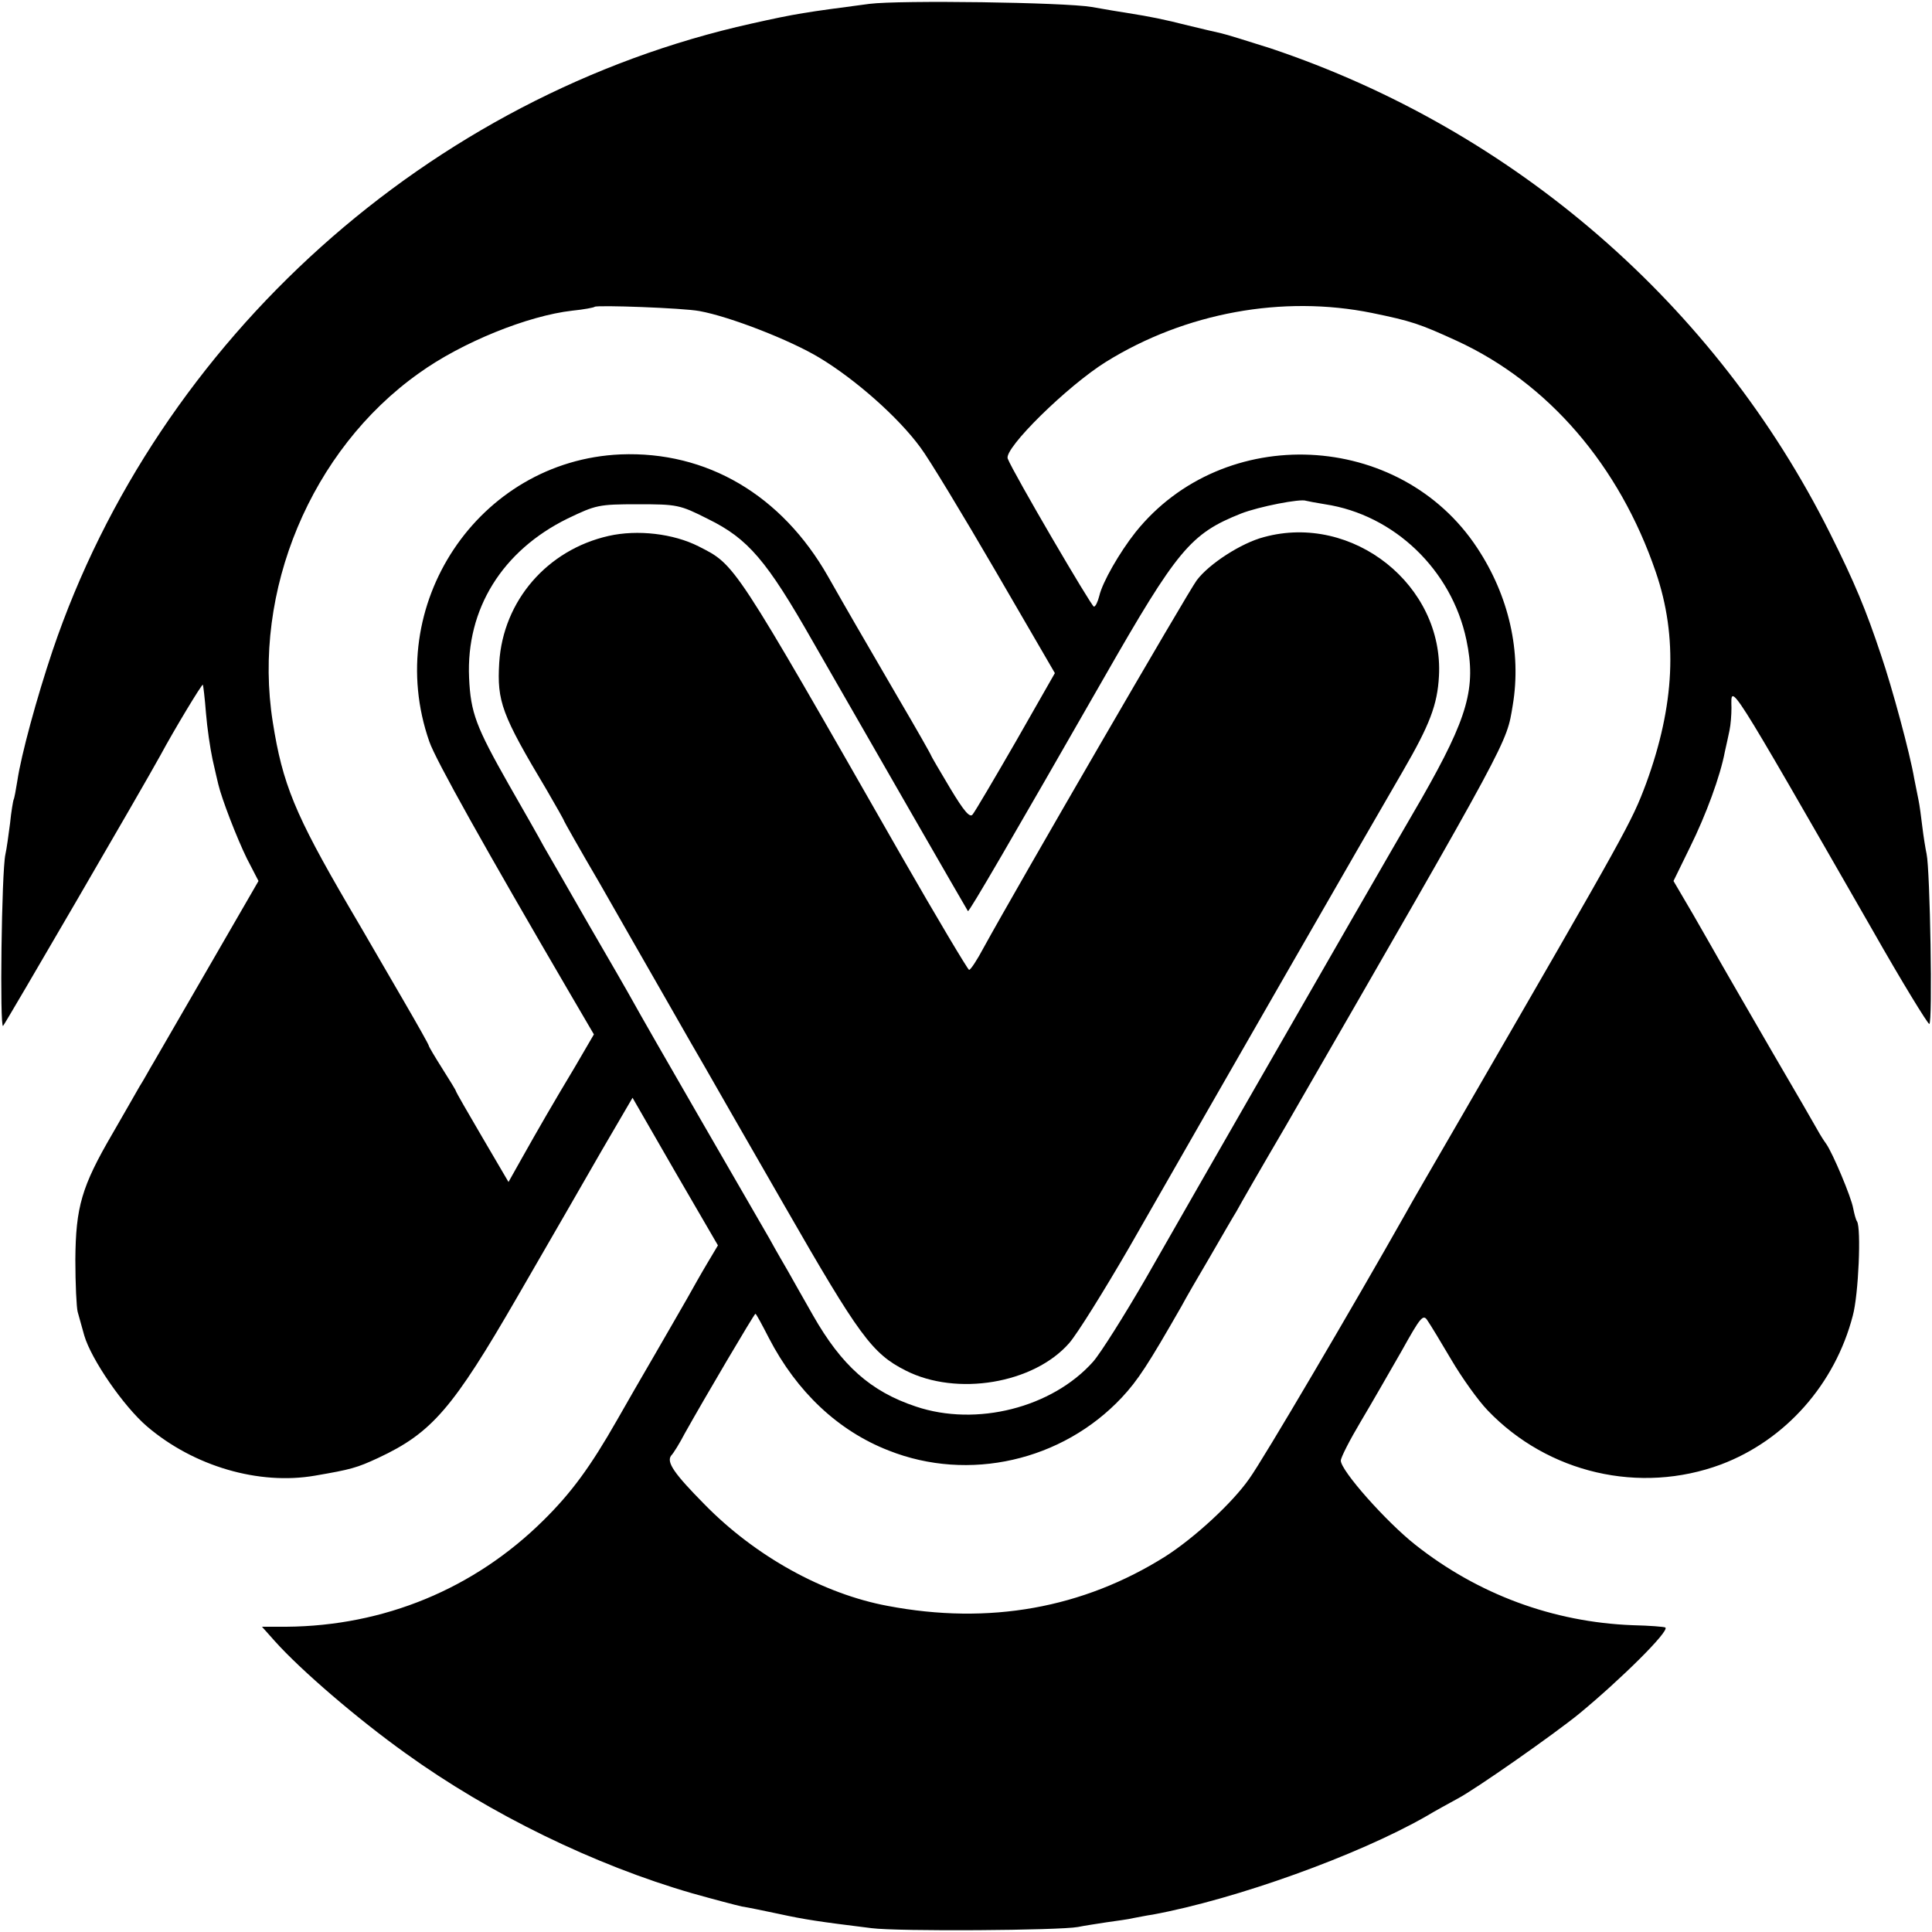
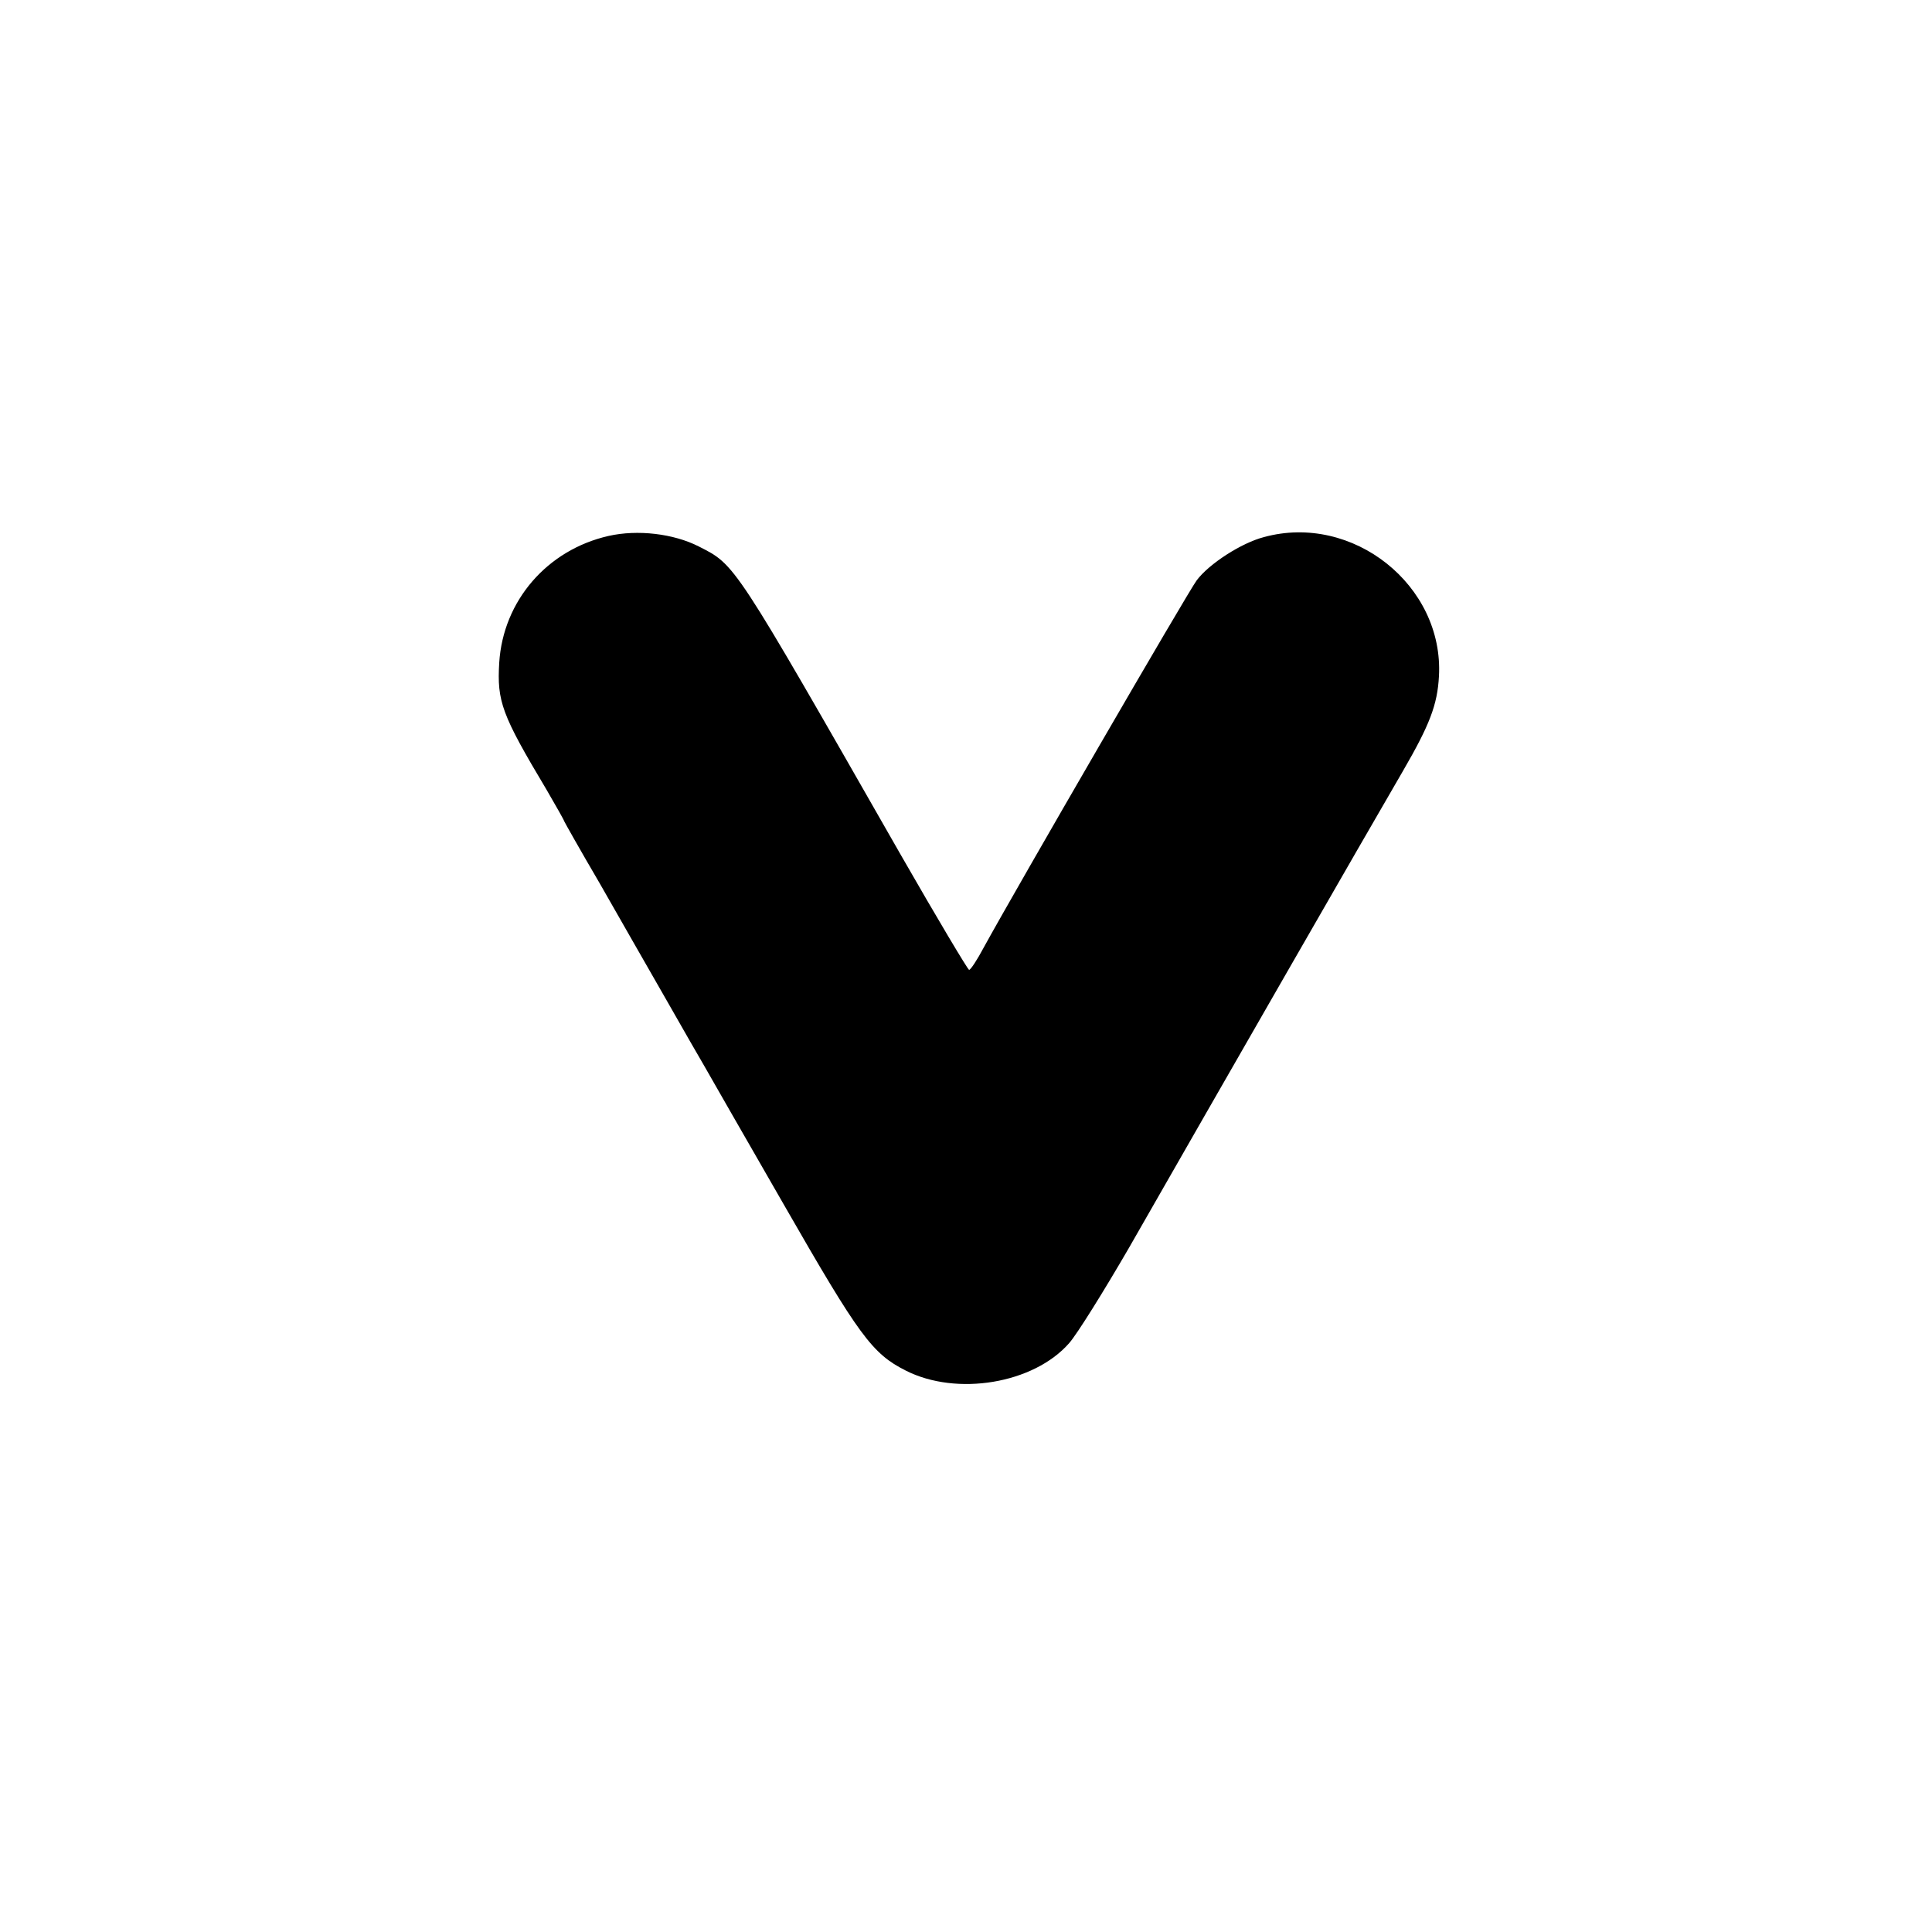
<svg xmlns="http://www.w3.org/2000/svg" version="1.0" width="500pt" height="500pt" viewBox="0 0 500 500" preserveAspectRatio="xMidYMid meet">
  <g transform="translate(0,500) scale(0.1,-0.1)" fill="#000000" stroke="none">
-     <path d="M2250 4990 c-167 -22 -189 -25 -305 -51 -833 -185 -1536 -816 -1809 -1623 -41 -122 -81 -269 -91 -336 -4 -25 -8 -47 -10 -50 -1 -3 -6 -30 -9 -61 -4 -31 -9 -67 -12 -80 -10 -44 -15 -454 -6 -444 7 8 362 618 407 700 36 67 108 186 110 183 1 -2 5 -34 8 -73 3 -38 11 -92 17 -120 6 -27 13 -57 15 -65 9 -38 48 -139 74 -192 l30 -58 -126 -218 c-69 -119 -134 -232 -144 -249 -11 -18 -27 -48 -38 -65 -10 -18 -42 -73 -70 -122 -80 -137 -95 -190 -96 -326 0 -63 3 -124 6 -135 3 -11 11 -39 17 -61 18 -62 102 -184 163 -236 121 -103 289 -152 434 -127 93 16 108 20 164 46 139 65 193 128 360 417 77 133 175 303 218 378 l80 137 110 -191 111 -191 -28 -47 c-15 -25 -38 -66 -52 -91 -14 -24 -51 -89 -83 -144 -32 -55 -76 -131 -98 -170 -69 -121 -118 -188 -191 -260 -179 -177 -412 -273 -665 -275 l-63 0 33 -37 c68 -76 215 -202 338 -290 219 -158 490 -290 743 -363 57 -16 114 -31 128 -34 14 -2 57 -11 95 -19 69 -15 103 -20 240 -37 69 -9 487 -6 535 3 14 3 47 8 73 12 27 4 59 8 70 11 12 2 35 7 50 9 216 40 530 153 707 254 25 15 62 35 82 46 46 24 250 167 315 220 109 90 234 214 223 223 -3 2 -41 5 -85 6 -206 8 -400 80 -562 208 -76 60 -193 192 -193 218 0 8 23 53 51 100 28 47 75 129 106 183 49 88 56 97 67 80 7 -10 35 -56 62 -102 27 -46 69 -105 94 -131 156 -163 394 -218 604 -140 167 63 295 208 341 385 15 55 22 226 11 244 -3 4 -7 19 -10 34 -5 29 -53 143 -70 167 -6 8 -16 24 -22 35 -6 11 -58 101 -116 200 -57 99 -116 200 -130 225 -14 25 -48 84 -76 133 l-51 87 43 88 c41 83 78 183 90 247 4 17 9 41 12 55 3 14 5 40 5 58 -1 64 -15 87 365 -575 76 -134 143 -243 147 -243 9 0 2 399 -7 440 -3 14 -8 45 -11 70 -3 25 -7 56 -10 70 -3 14 -8 39 -11 55 -11 65 -57 235 -86 320 -39 117 -68 187 -132 315 -296 592 -818 1044 -1448 1255 -57 18 -114 36 -128 39 -14 3 -52 12 -85 20 -63 16 -98 23 -155 32 -19 3 -62 10 -95 16 -71 12 -496 18 -575 8z m-440 -795 c78 -14 235 -75 311 -121 93 -56 204 -154 261 -232 22 -29 109 -173 194 -319 l154 -265 -101 -177 c-56 -97 -106 -182 -112 -189 -7 -9 -22 8 -58 68 -27 45 -49 83 -49 84 0 2 -38 69 -85 149 -107 184 -124 213 -182 315 -120 211 -314 325 -537 316 -368 -16 -618 -391 -495 -743 16 -47 145 -277 364 -652 l62 -106 -49 -84 c-57 -95 -94 -159 -140 -241 l-32 -57 -68 116 c-37 63 -68 117 -68 119 0 2 -16 28 -35 58 -19 30 -35 57 -35 59 0 3 -30 56 -66 118 -37 63 -100 173 -142 244 -139 238 -171 317 -196 476 -54 339 99 705 378 903 111 80 282 149 397 162 30 3 56 8 58 10 6 5 229 -3 271 -11z m1741 -5 c102 -21 123 -28 219 -72 237 -109 421 -323 515 -598 58 -169 49 -346 -25 -548 -38 -101 -46 -115 -475 -857 -70 -121 -137 -236 -147 -255 -135 -239 -370 -639 -405 -687 -44 -63 -142 -153 -217 -201 -213 -134 -456 -178 -719 -128 -166 31 -342 128 -474 263 -78 79 -99 109 -86 126 6 6 22 32 35 57 52 93 180 310 183 310 2 0 17 -28 35 -63 72 -139 179 -240 310 -291 207 -82 449 -27 603 137 42 45 68 85 155 237 10 19 43 76 72 125 29 50 60 104 70 120 9 17 66 116 127 220 588 1020 571 989 588 1090 23 138 -10 283 -92 407 -200 304 -656 325 -884 41 -42 -53 -86 -130 -94 -165 -4 -16 -10 -28 -14 -28 -6 0 -208 345 -223 383 -11 26 155 189 255 251 205 127 457 173 688 126z m-122 -495 c179 -27 328 -170 366 -351 26 -124 4 -200 -115 -409 -62 -106 -326 -565 -340 -590 -17 -30 -186 -323 -375 -654 -55 -95 -116 -192 -136 -215 -106 -119 -302 -169 -459 -116 -117 39 -192 106 -266 236 -27 48 -56 98 -64 113 -8 14 -31 53 -49 86 -19 33 -101 175 -182 315 -81 140 -157 273 -169 295 -12 22 -65 114 -118 205 -52 91 -104 181 -115 200 -10 19 -51 91 -90 159 -85 150 -99 186 -103 277 -8 178 86 329 255 412 73 35 80 37 181 37 102 0 109 -1 182 -38 104 -51 152 -107 272 -318 137 -239 398 -693 401 -697 3 -3 115 190 351 602 191 334 225 375 356 427 46 18 154 39 168 33 3 -1 25 -5 49 -9z" />
-     <path d="M1575 3613 c-159 -36 -273 -168 -283 -328 -6 -100 6 -134 122 -328 25 -43 46 -80 46 -82 0 -1 41 -74 92 -161 50 -88 127 -222 171 -299 44 -77 89 -156 101 -176 12 -21 104 -182 206 -359 194 -338 227 -383 314 -427 132 -67 331 -34 423 71 21 24 90 135 155 247 235 411 610 1064 709 1234 69 119 89 171 93 245 13 235 -223 423 -453 360 -58 -15 -142 -69 -174 -112 -22 -29 -466 -795 -551 -950 -17 -32 -34 -58 -38 -58 -3 0 -83 134 -177 298 -436 763 -427 749 -523 798 -65 33 -158 44 -233 27z" />
+     <path d="M1575 3613 c-159 -36 -273 -168 -283 -328 -6 -100 6 -134 122 -328 25 -43 46 -80 46 -82 0 -1 41 -74 92 -161 50 -88 127 -222 171 -299 44 -77 89 -156 101 -176 12 -21 104 -182 206 -359 194 -338 227 -383 314 -427 132 -67 331 -34 423 71 21 24 90 135 155 247 235 411 610 1064 709 1234 69 119 89 171 93 245 13 235 -223 423 -453 360 -58 -15 -142 -69 -174 -112 -22 -29 -466 -795 -551 -950 -17 -32 -34 -58 -38 -58 -3 0 -83 134 -177 298 -436 763 -427 749 -523 798 -65 33 -158 44 -233 27" />
  </g>
</svg>